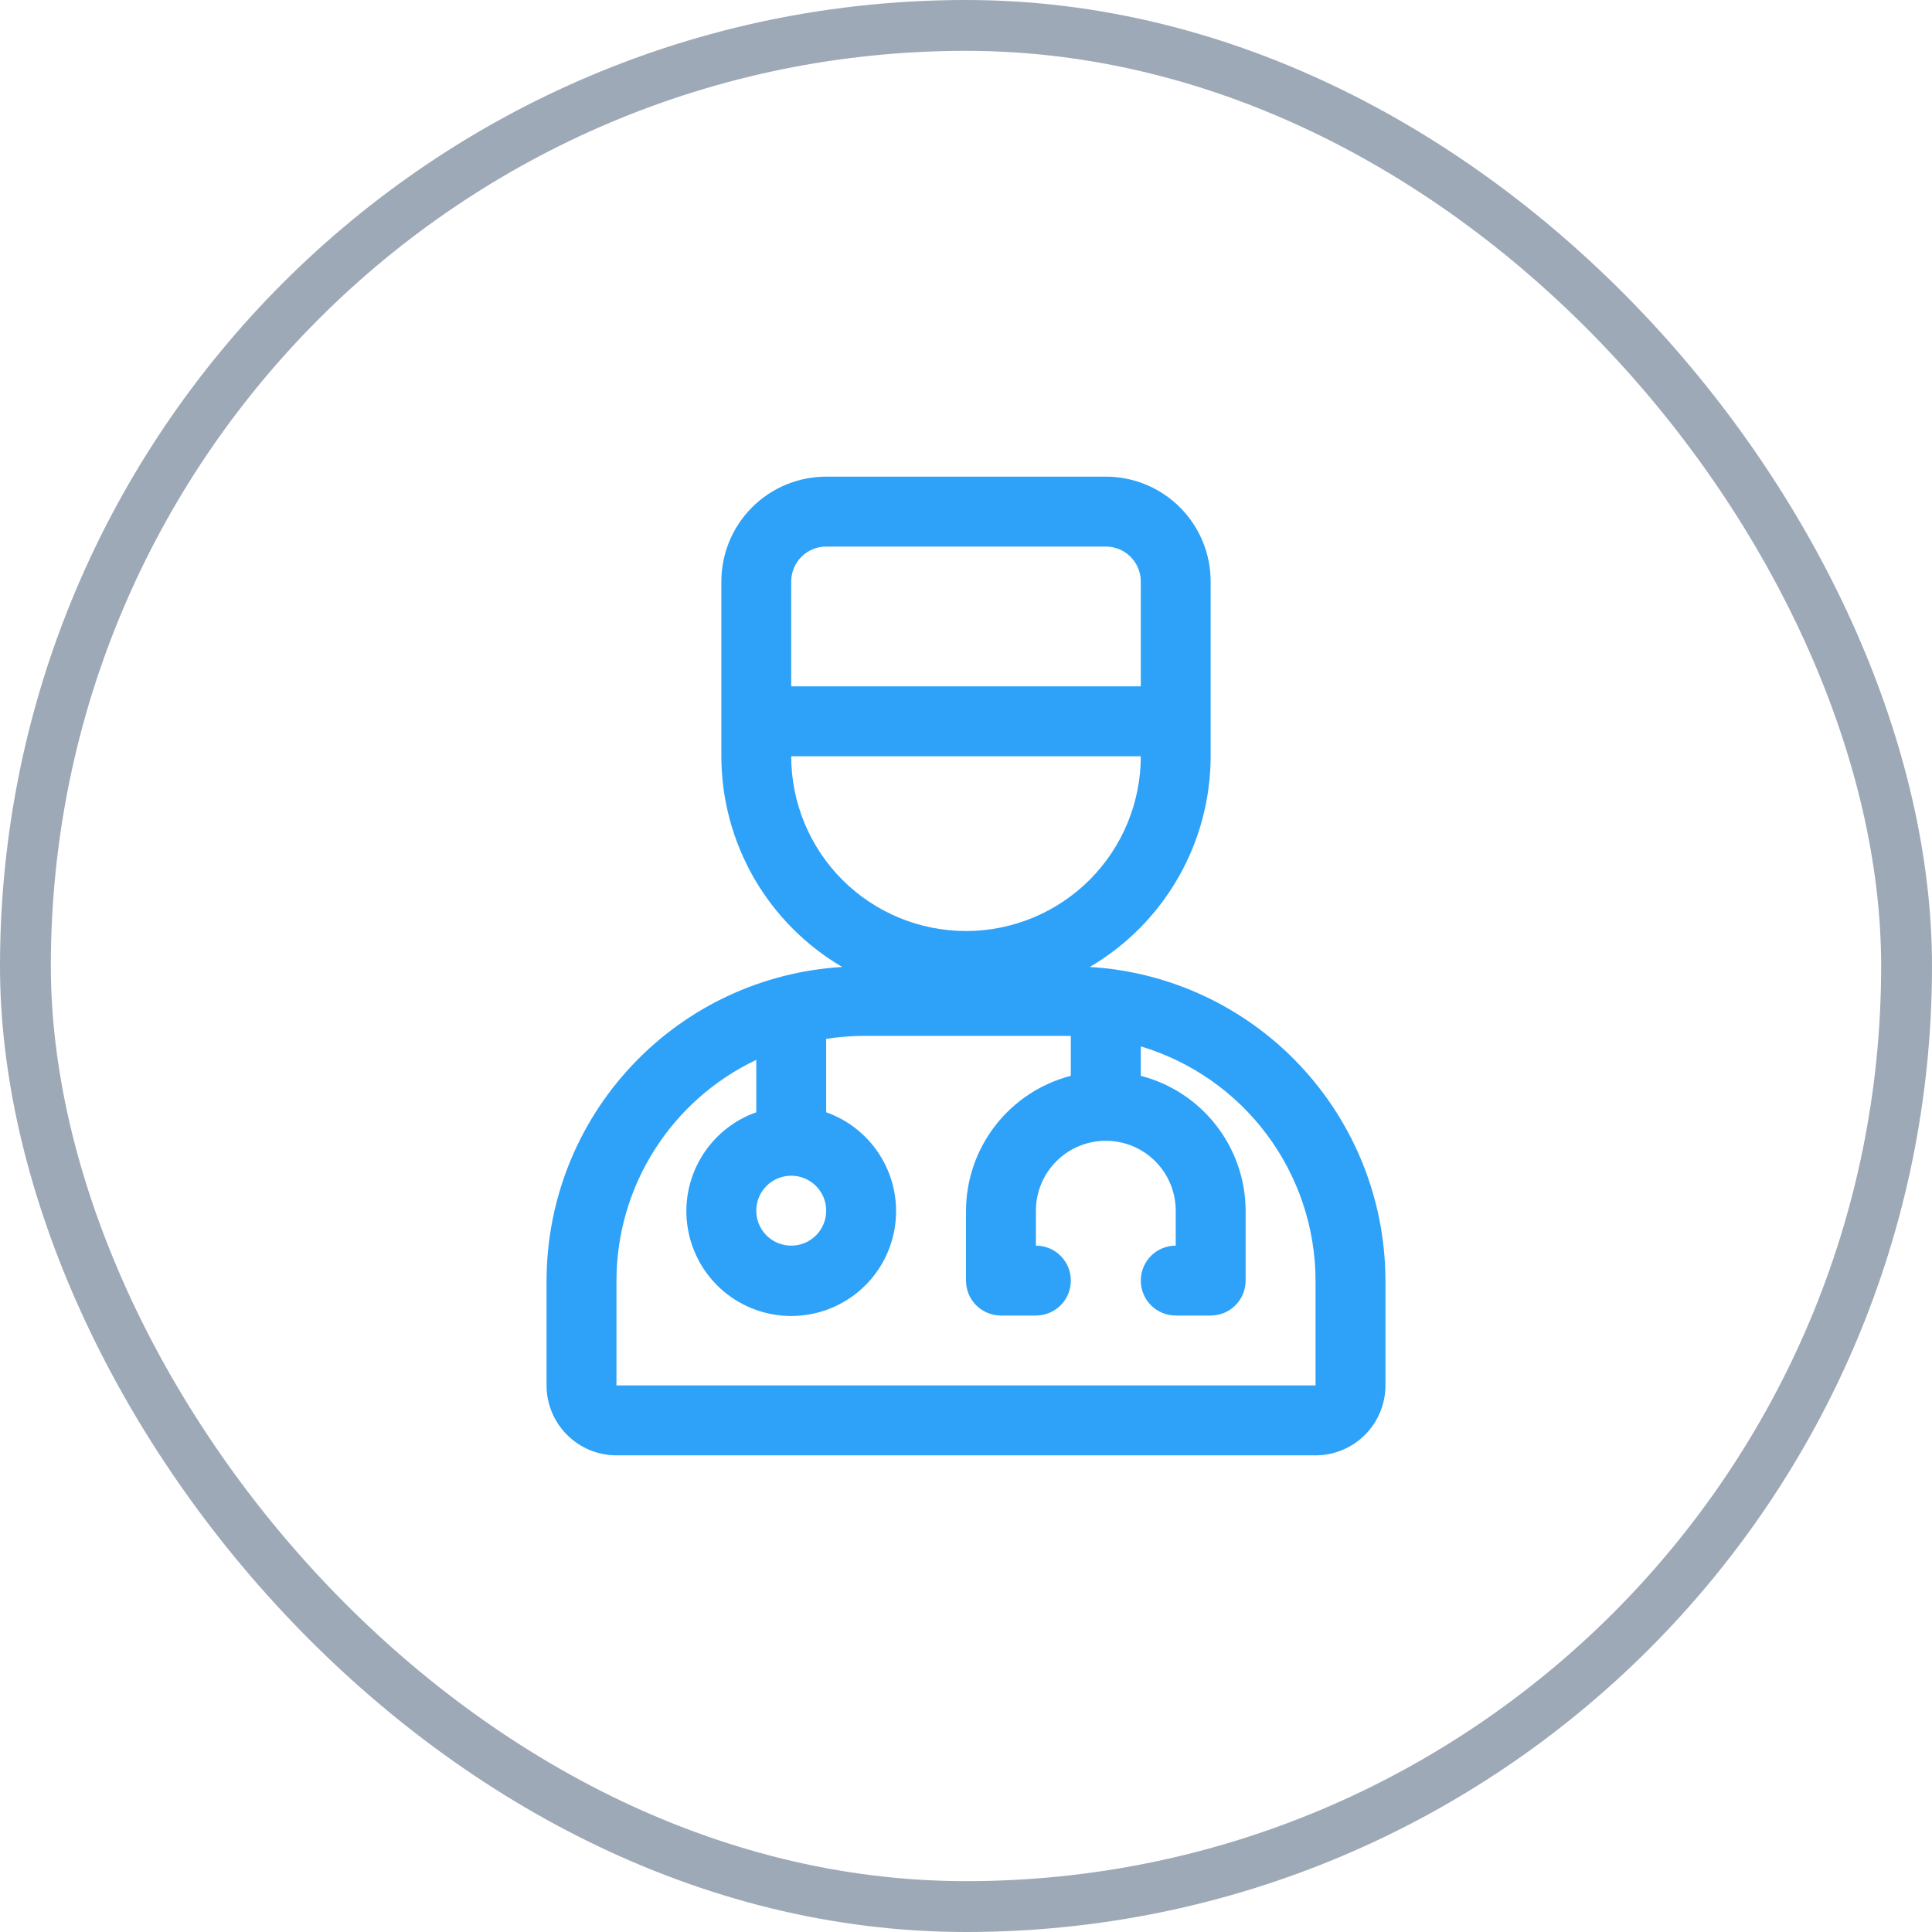
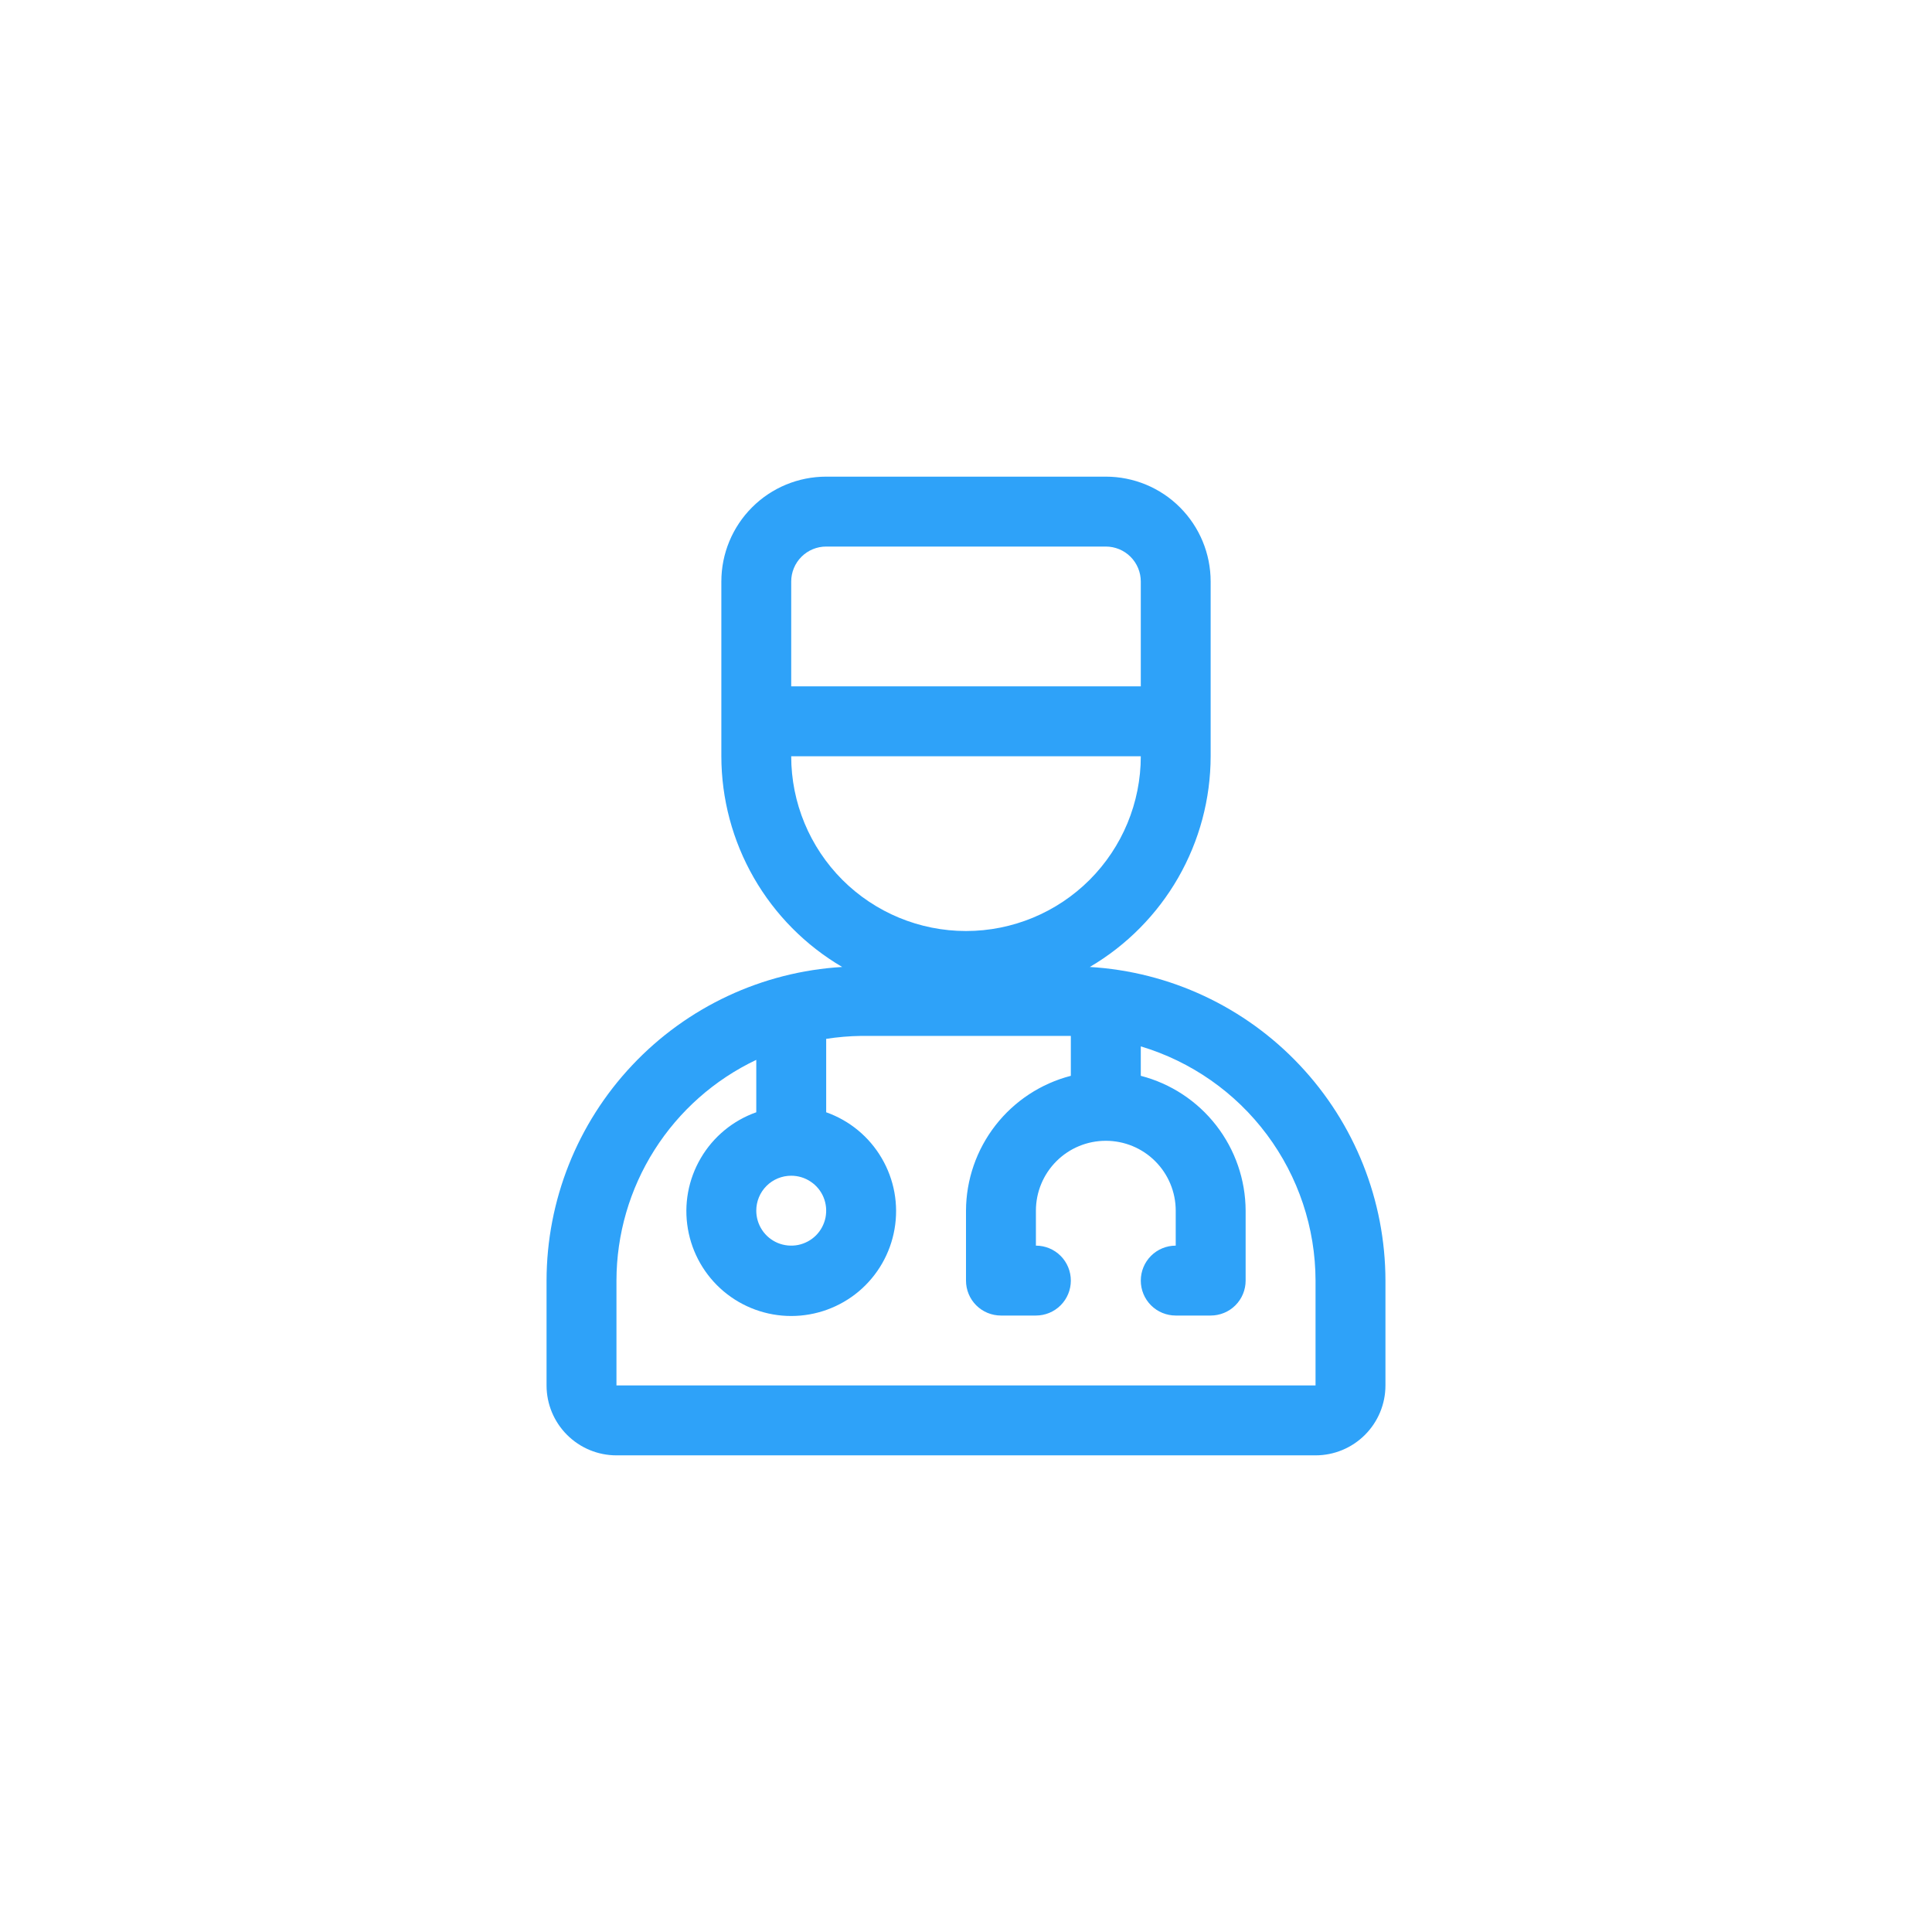
<svg xmlns="http://www.w3.org/2000/svg" width="38" height="38" viewBox="0 0 38 38" fill="none">
-   <rect x="0.5" y="0.5" width="37" height="37" rx="18.5" stroke="#9EA9B7" />
  <path d="M21.435 19.019C22.158 18.595 22.757 17.989 23.174 17.263C23.591 16.536 23.811 15.713 23.812 14.875V11.438C23.812 10.89 23.595 10.366 23.208 9.979C22.822 9.592 22.297 9.375 21.75 9.375H16.25C15.703 9.375 15.178 9.592 14.792 9.979C14.405 10.366 14.188 10.89 14.188 11.438V14.875C14.189 15.713 14.409 16.536 14.826 17.263C15.243 17.989 15.842 18.595 16.565 19.019C14.992 19.113 13.515 19.804 12.435 20.951C11.354 22.097 10.752 23.612 10.75 25.188V27.25C10.75 27.615 10.895 27.964 11.153 28.222C11.411 28.48 11.76 28.625 12.125 28.625H25.875C26.24 28.625 26.589 28.48 26.847 28.222C27.105 27.964 27.25 27.615 27.25 27.25V25.188C27.248 23.612 26.645 22.097 25.565 20.951C24.485 19.804 23.008 19.113 21.435 19.019ZM16.25 10.75H21.75C21.932 10.75 22.107 10.822 22.236 10.951C22.365 11.08 22.438 11.255 22.438 11.438V13.5H15.562V11.438C15.562 11.255 15.635 11.08 15.764 10.951C15.893 10.822 16.068 10.75 16.25 10.75ZM15.562 14.875H22.438C22.438 15.787 22.075 16.661 21.431 17.306C20.786 17.95 19.912 18.312 19 18.312C18.088 18.312 17.214 17.95 16.569 17.306C15.925 16.661 15.562 15.787 15.562 14.875ZM15.562 23.125C15.698 23.125 15.831 23.165 15.944 23.241C16.058 23.316 16.146 23.424 16.198 23.549C16.25 23.675 16.263 23.813 16.237 23.947C16.21 24.08 16.145 24.203 16.049 24.299C15.953 24.395 15.83 24.46 15.697 24.487C15.563 24.513 15.425 24.5 15.299 24.448C15.174 24.396 15.066 24.308 14.991 24.195C14.915 24.081 14.875 23.948 14.875 23.812C14.875 23.63 14.947 23.455 15.076 23.326C15.205 23.197 15.38 23.125 15.562 23.125ZM12.125 27.25V25.188C12.126 24.278 12.385 23.387 12.872 22.619C13.359 21.851 14.053 21.236 14.875 20.846V21.877C14.416 22.039 14.03 22.358 13.784 22.778C13.537 23.198 13.447 23.691 13.53 24.171C13.612 24.65 13.861 25.085 14.233 25.399C14.605 25.712 15.076 25.884 15.562 25.884C16.049 25.884 16.52 25.712 16.892 25.399C17.264 25.085 17.513 24.65 17.595 24.171C17.678 23.691 17.588 23.198 17.341 22.778C17.095 22.358 16.709 22.039 16.25 21.877V20.433C16.477 20.398 16.707 20.378 16.938 20.375H21.062V21.16C20.474 21.312 19.952 21.655 19.579 22.135C19.206 22.615 19.002 23.205 19 23.812V25.188C19 25.37 19.072 25.545 19.201 25.674C19.33 25.803 19.505 25.875 19.688 25.875H20.375C20.557 25.875 20.732 25.803 20.861 25.674C20.99 25.545 21.062 25.37 21.062 25.188C21.062 25.005 20.99 24.83 20.861 24.701C20.732 24.572 20.557 24.5 20.375 24.5V23.812C20.375 23.448 20.52 23.098 20.778 22.84C21.036 22.582 21.385 22.438 21.75 22.438C22.115 22.438 22.464 22.582 22.722 22.84C22.98 23.098 23.125 23.448 23.125 23.812V24.5C22.943 24.5 22.768 24.572 22.639 24.701C22.51 24.83 22.438 25.005 22.438 25.188C22.438 25.37 22.51 25.545 22.639 25.674C22.768 25.803 22.943 25.875 23.125 25.875H23.812C23.995 25.875 24.17 25.803 24.299 25.674C24.428 25.545 24.5 25.37 24.5 25.188V23.812C24.498 23.205 24.294 22.615 23.921 22.135C23.548 21.655 23.026 21.312 22.438 21.16V20.581C23.429 20.878 24.299 21.486 24.918 22.316C25.537 23.145 25.873 24.152 25.875 25.188V27.25H12.125Z" fill="#2EA2F9" />
</svg>